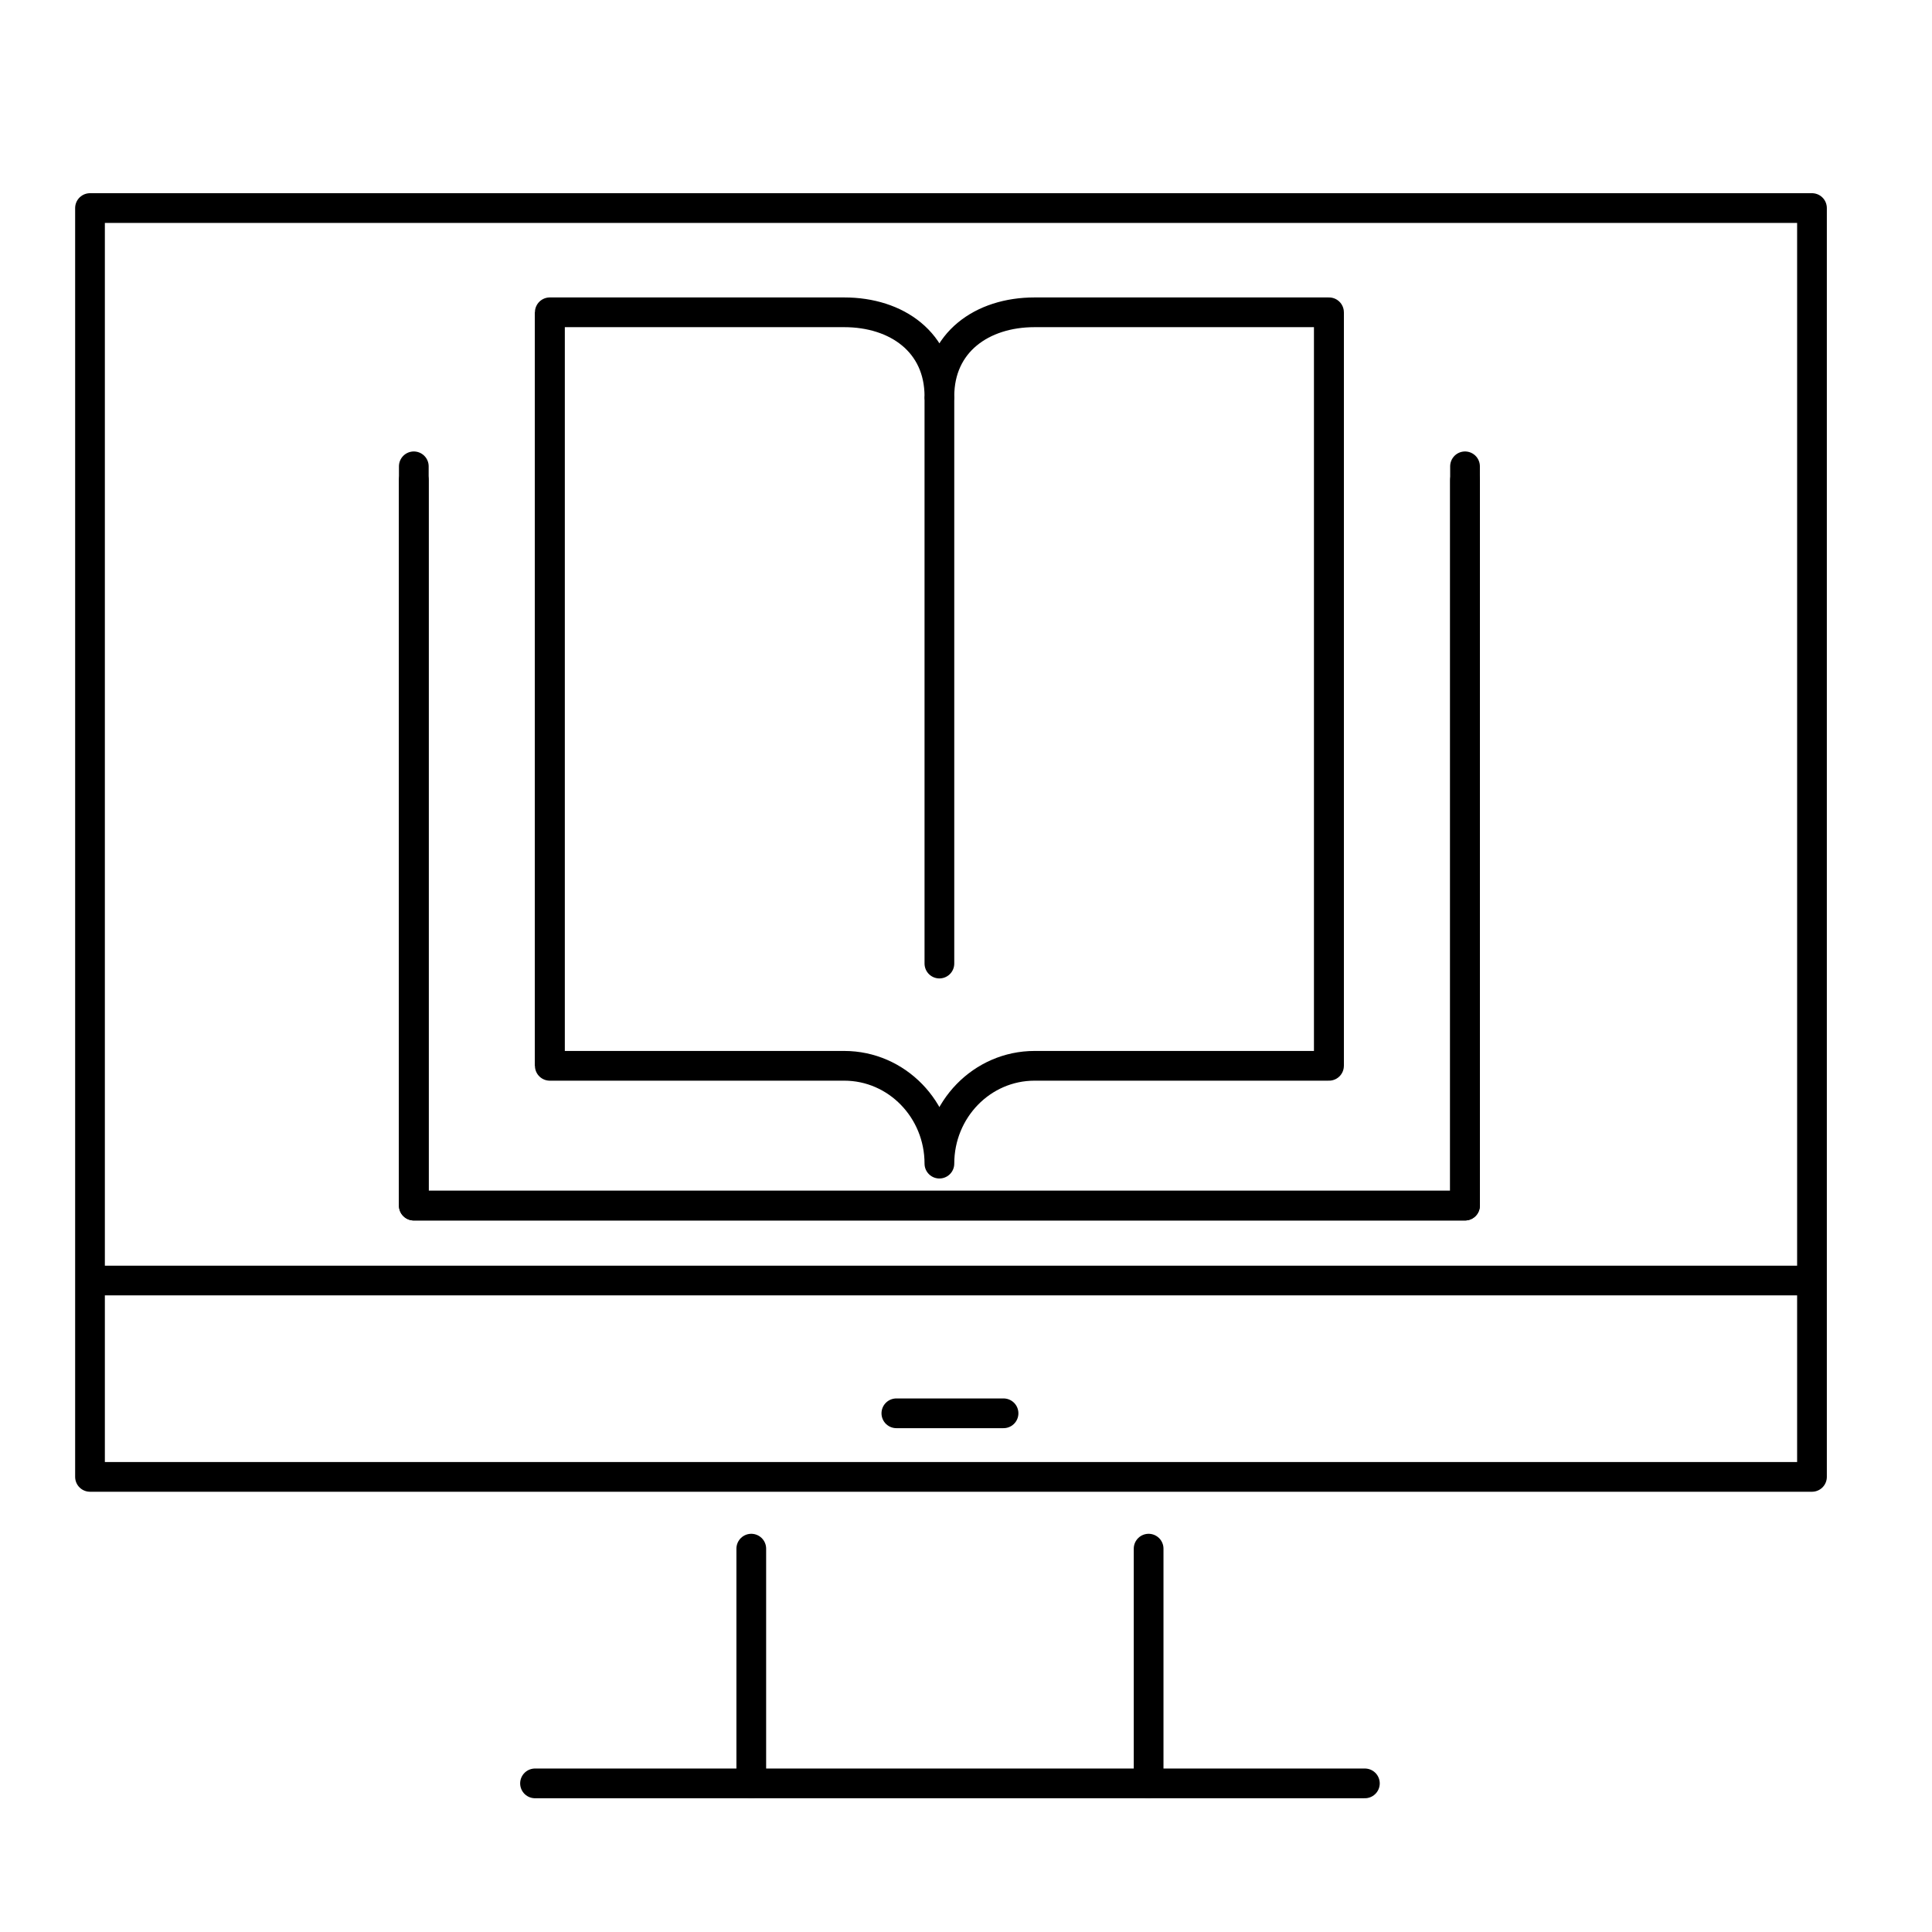
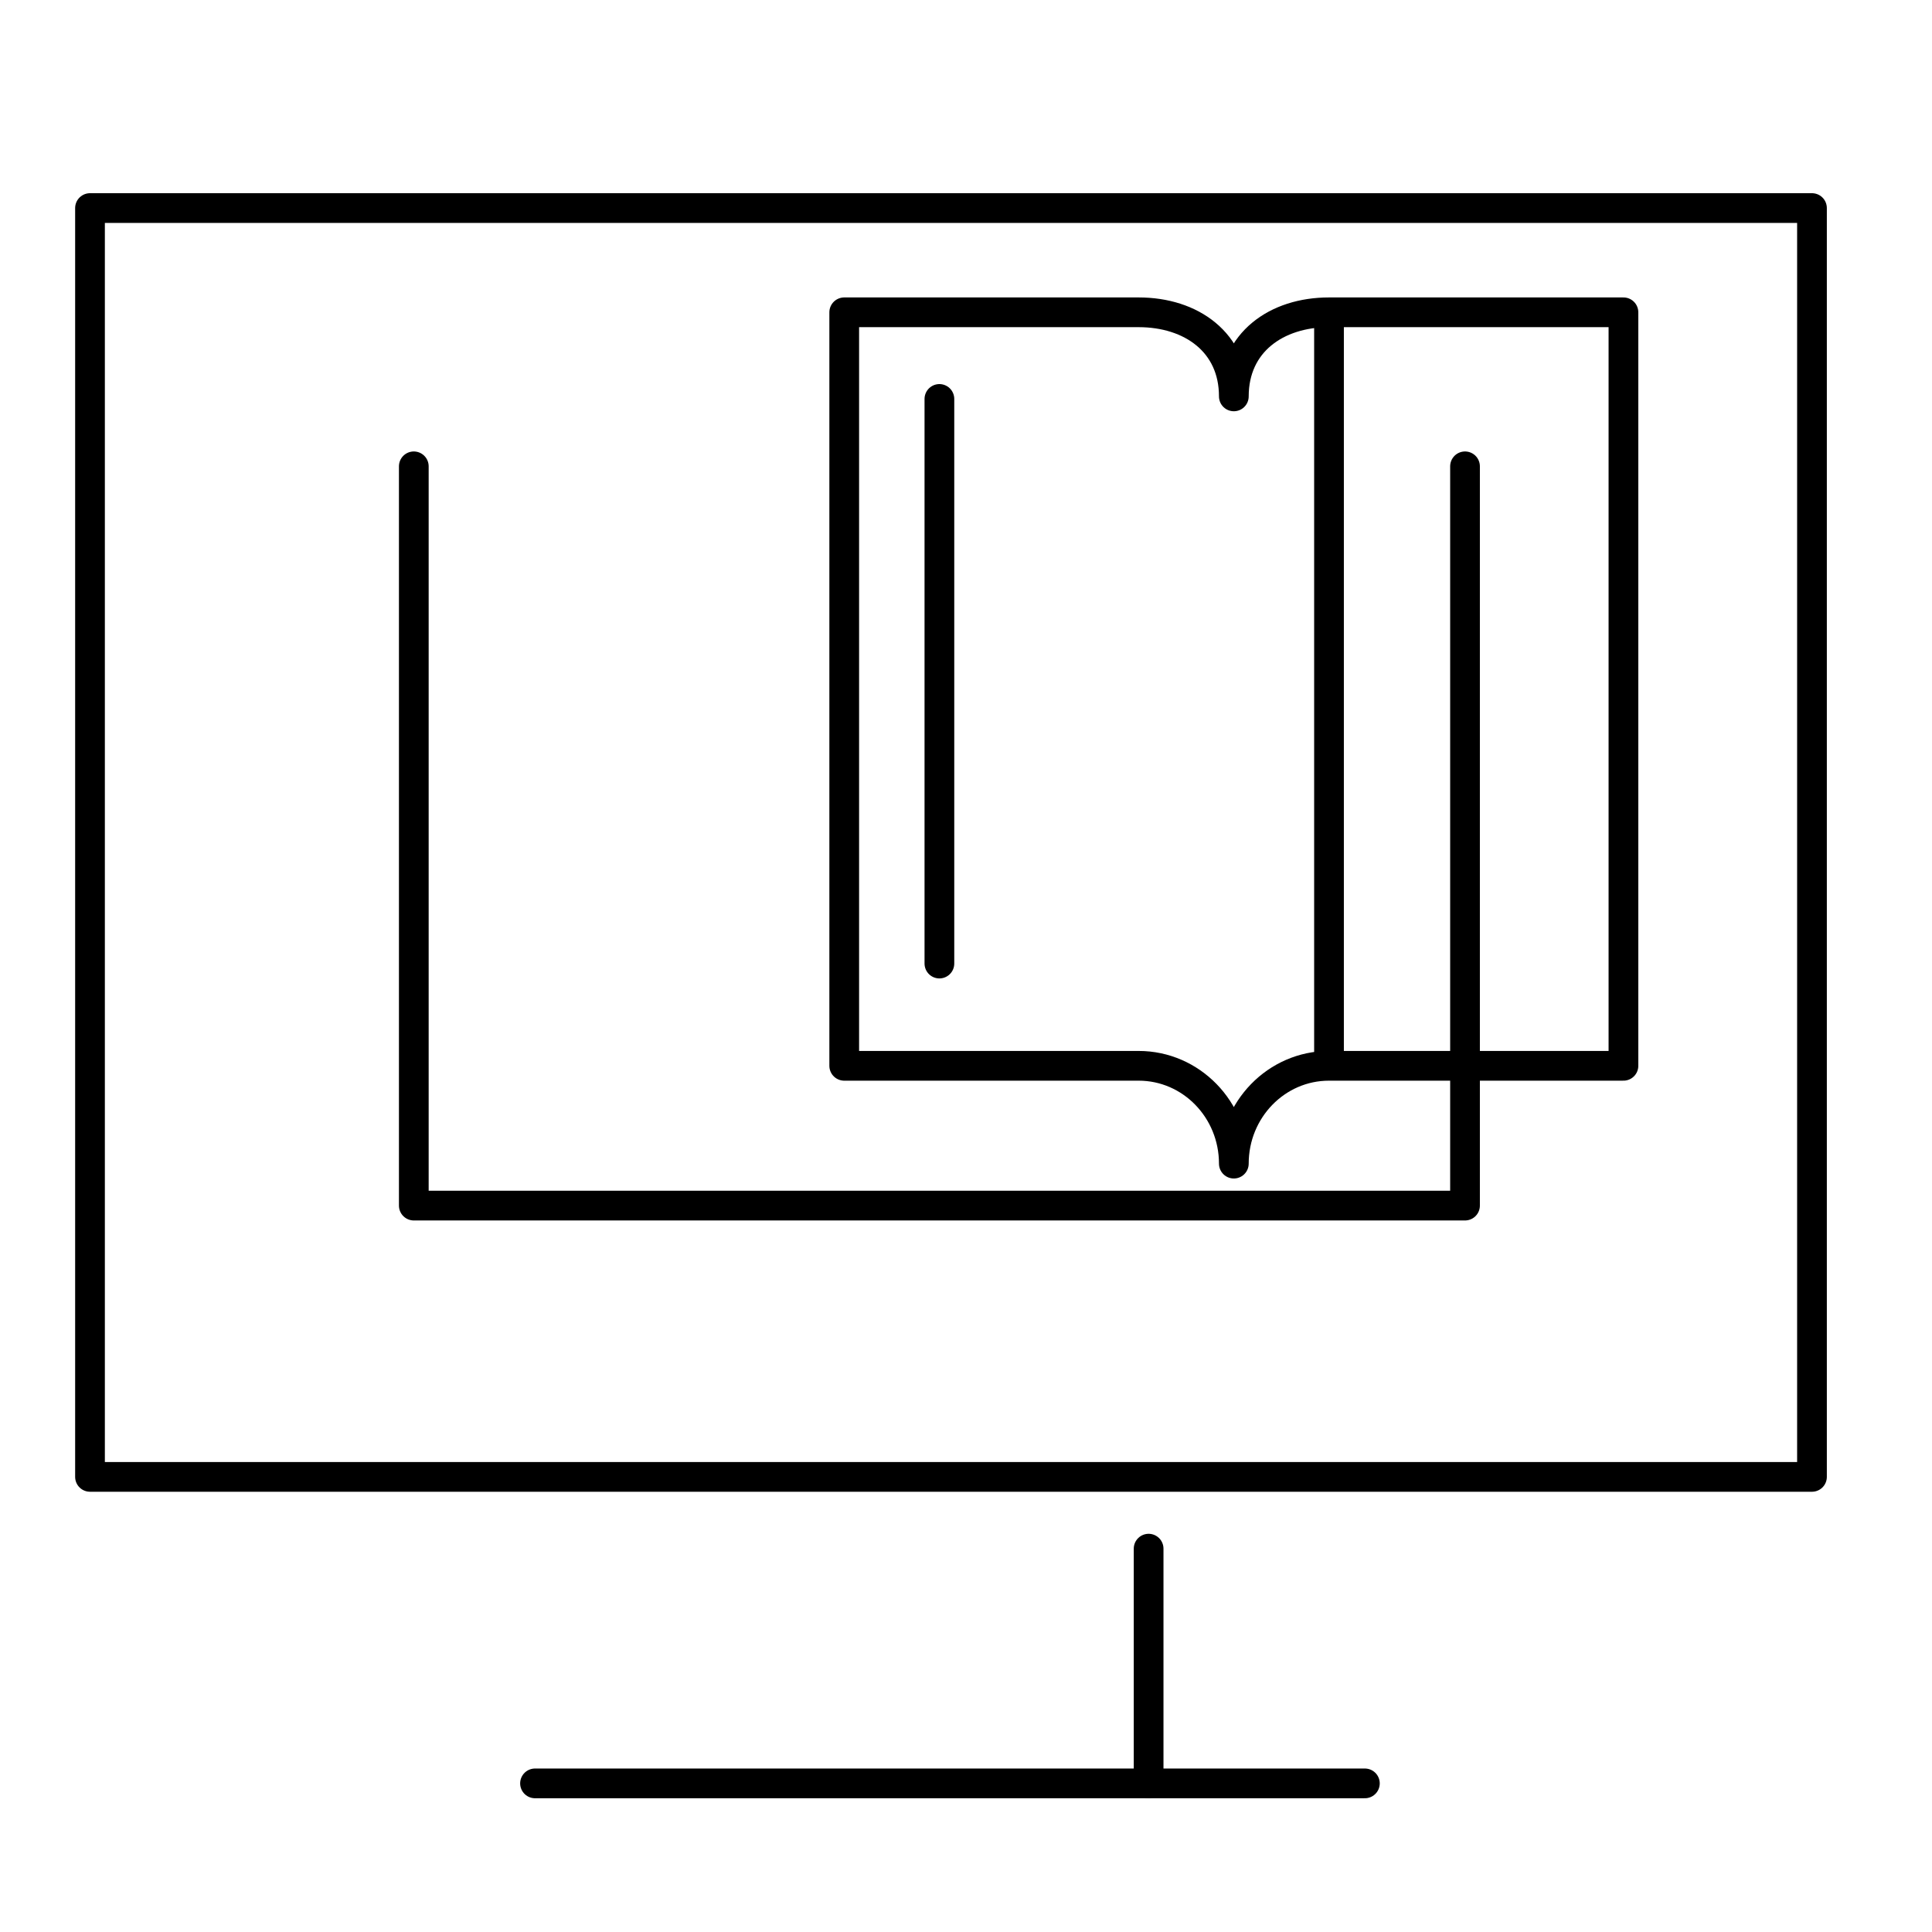
<svg xmlns="http://www.w3.org/2000/svg" version="1.1" id="Layer_1" x="0px" y="0px" viewBox="0 0 65 65" style="enable-background:new 0 0 65 65;" xml:space="preserve">
-   <line style="fill:none;stroke:#000000;stroke-linecap:round;stroke-linejoin:round;stroke-miterlimit:10;" x1="3.11" y1="43.082" x2="60.81" y2="43.082" />
-   <line style="fill:none;stroke:#000000;stroke-linecap:round;stroke-linejoin:round;stroke-miterlimit:10;" x1="25.276" y1="52.103" x2="25.276" y2="60" />
  <line style="fill:none;stroke:#000000;stroke-linecap:round;stroke-linejoin:round;stroke-miterlimit:10;" x1="38.644" y1="52.103" x2="38.644" y2="60" />
  <line style="fill:none;stroke:#000000;stroke-linecap:round;stroke-linejoin:round;stroke-miterlimit:10;" x1="18" y1="60" x2="45.92" y2="60" />
-   <line style="fill:none;stroke:#000000;stroke-linecap:round;stroke-linejoin:round;stroke-miterlimit:10;" x1="30.157" y1="47.549" x2="33.763" y2="47.549" />
  <polyline style="fill:none;stroke:#000000;stroke-linecap:round;stroke-linejoin:round;stroke-miterlimit:10;" points="  49.289,15.689 49.289,40.561 13.922,40.561 13.922,15.689 " />
-   <polyline style="fill:none;stroke:#000000;stroke-linecap:round;stroke-linejoin:round;stroke-miterlimit:10;" points="  49.289,16.151 49.289,40.561 13.922,40.561 13.922,16.151 " />
-   <line style="fill:none;stroke:#000000;stroke-miterlimit:10;" x1="18.497" y1="10.507" x2="18.497" y2="35.857" />
  <line style="fill:none;stroke:#000000;stroke-miterlimit:10;" x1="44.713" y1="35.857" x2="44.713" y2="10.507" />
-   <path style="fill:none;stroke:#000000;stroke-linejoin:round;stroke-miterlimit:10;" d="M44.713,10.507h-9.906  c-1.768,0-3.202,1.012-3.202,2.829c0-1.818-1.433-2.829-3.202-2.829h-9.906v25.351h9.906c1.768,0,3.202,1.473,3.202,3.291  c0-1.818,1.433-3.291,3.202-3.291h9.906V10.507z" />
+   <path style="fill:none;stroke:#000000;stroke-linejoin:round;stroke-miterlimit:10;" d="M44.713,10.507c-1.768,0-3.202,1.012-3.202,2.829c0-1.818-1.433-2.829-3.202-2.829h-9.906v25.351h9.906c1.768,0,3.202,1.473,3.202,3.291  c0-1.818,1.433-3.291,3.202-3.291h9.906V10.507z" />
  <line style="fill:#FFFFFF;stroke:#000000;stroke-linecap:round;stroke-linejoin:round;stroke-miterlimit:10;" x1="31.605" y1="13.422" x2="31.605" y2="32.418" />
  <rect x="3.028" y="7" style="fill:none;stroke:#000000;stroke-linecap:round;stroke-linejoin:round;stroke-miterlimit:10;" width="57.934" height="42.688" />
</svg>